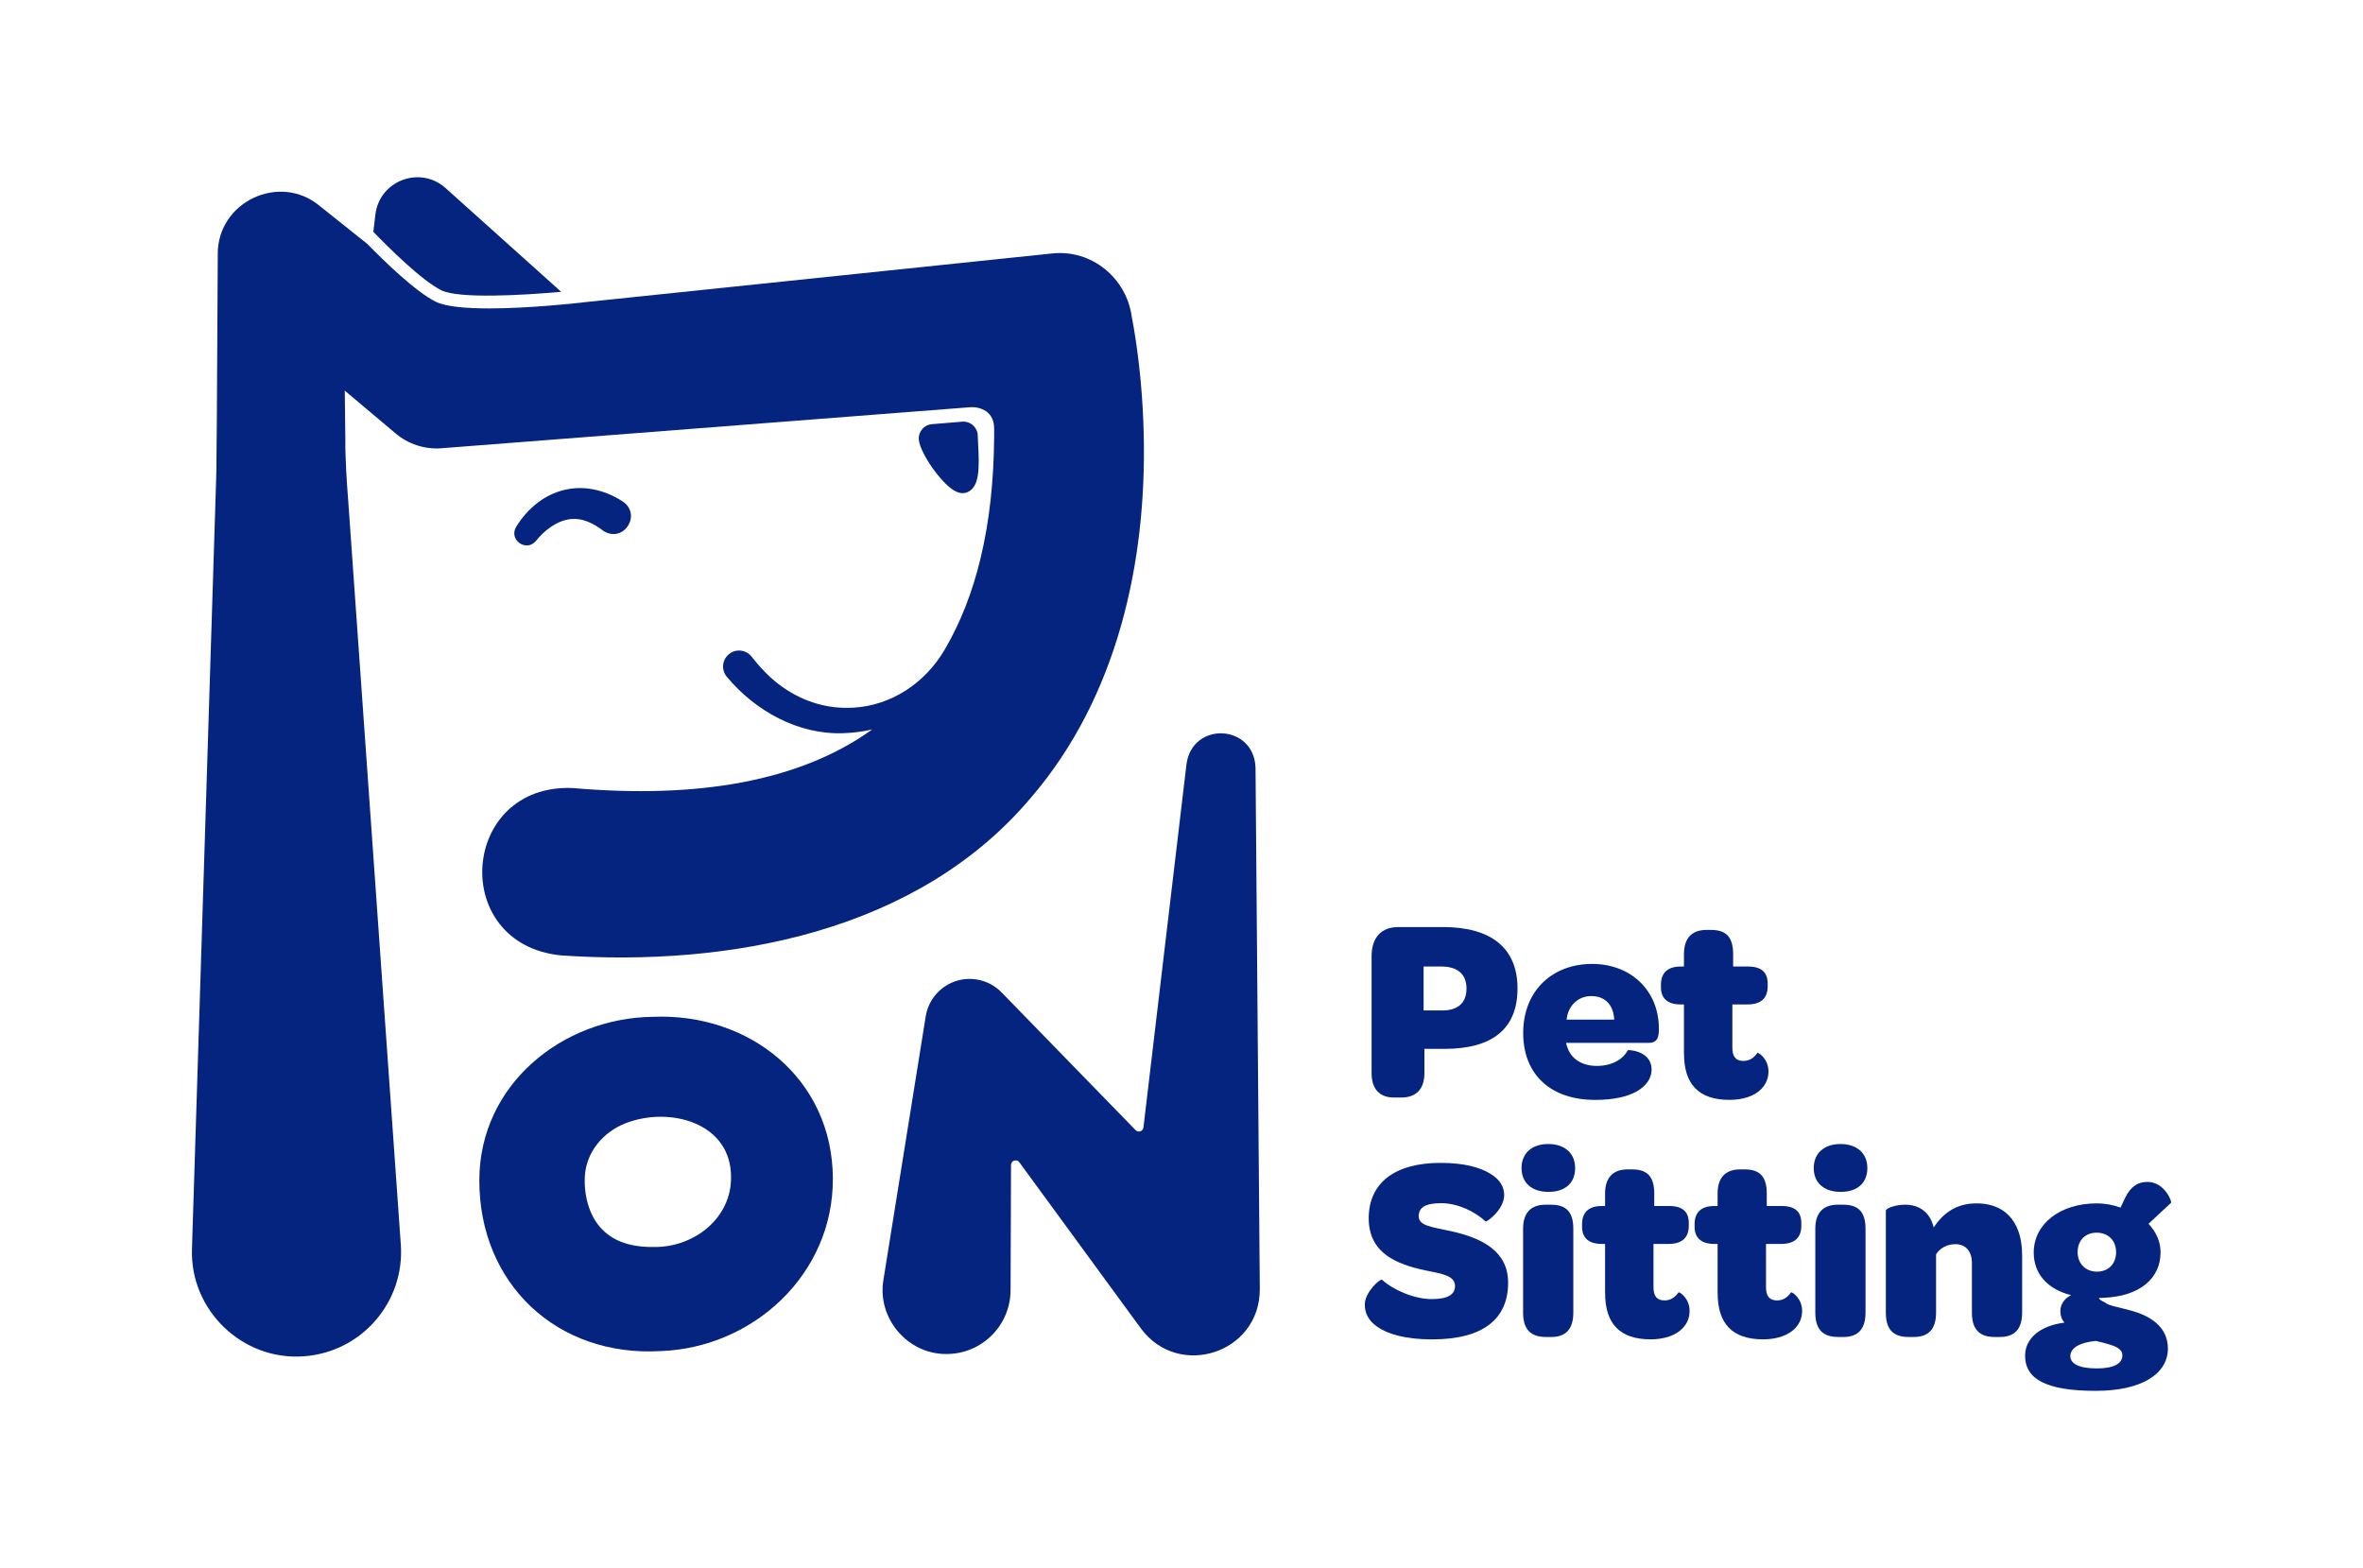
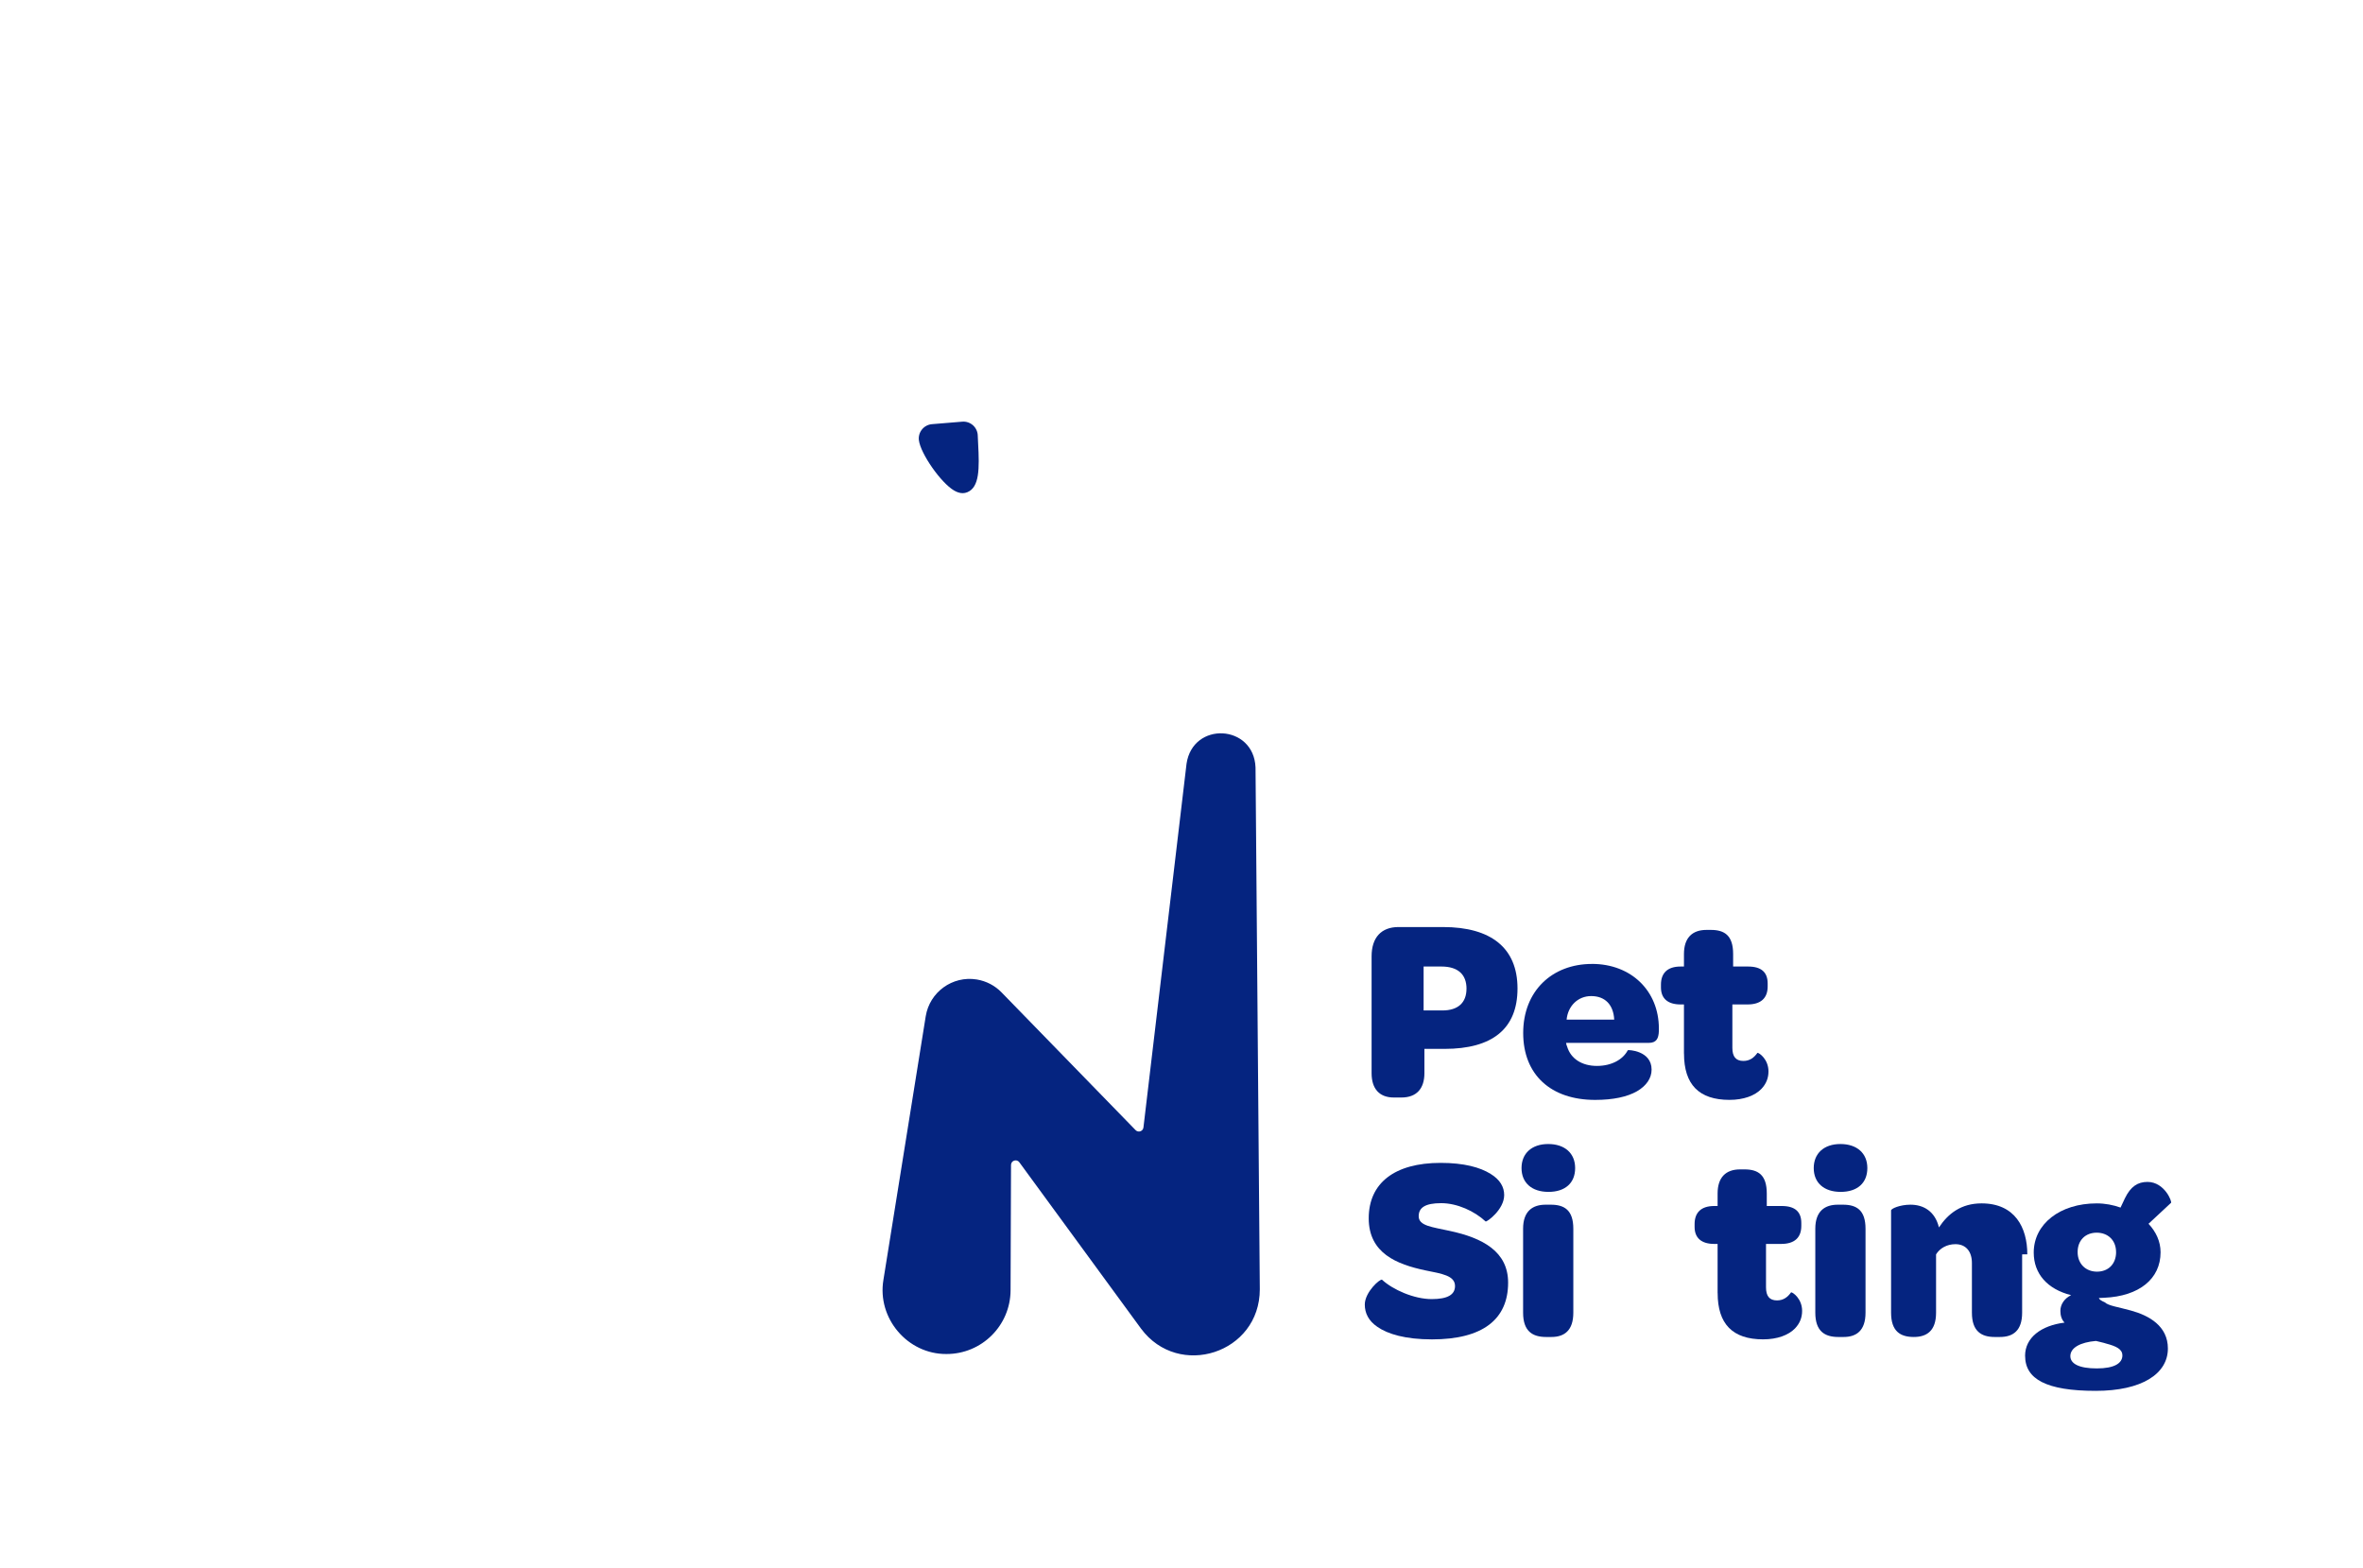
<svg xmlns="http://www.w3.org/2000/svg" id="Layer_1" viewBox="0 0 739.62 490.85">
  <defs>
    <style>.cls-1{fill:#052480;}</style>
  </defs>
  <path class="cls-1" d="M429.31,335.94v-36.59c0-5.89,3.03-9.17,8.43-9.17h13.91c15.06,0,23.33,6.55,23.33,19.23s-7.94,18.91-22.84,18.91h-6.3v7.61c0,4.83-2.46,7.61-7.2,7.61h-2.37c-4.42,0-6.96-2.62-6.96-7.61ZM459.02,309.5c0-4.5-2.7-6.96-7.86-6.96h-5.57v13.75h5.89c4.91,0,7.53-2.46,7.53-6.79Z" />
  <path class="cls-1" d="M498.28,301.72c12.36,0,20.95,8.51,20.95,20.22v.74c-.08,2.37-.74,3.76-3.19,3.76h-25.86c.08.41.16.82.33,1.15,1.15,3.85,4.67,6.06,9.33,6.06s8.18-2.05,9.66-4.91c.08-.16,7.45.08,7.45,6.06,0,2.7-1.64,5.08-4.58,6.79-3.03,1.72-7.37,2.7-13.1,2.7-13.83,0-22.51-7.86-22.51-20.95s9-21.61,21.53-21.61ZM498.04,311.79c-4.17,0-7.28,3.11-7.69,7.37h14.9c-.25-4.67-2.86-7.37-7.2-7.37Z" />
  <path class="cls-1" d="M527.08,329.8v-15.39h-1.06c-4.01,0-6.14-1.88-6.14-5.32v-.9c0-3.52,1.96-5.65,6.14-5.65h1.06v-3.93c0-4.99,2.54-7.53,7.04-7.53h1.39c4.26,0,6.96,1.72,6.96,7.53v3.93h4.67c4.17,0,6.14,1.8,6.14,5.32v.9c0,3.68-2.13,5.65-6.3,5.65h-4.75v13.59c0,2.7,1.06,4.09,3.44,4.09,2.05,0,3.36-1.06,4.42-2.54.57,0,3.44,2.05,3.44,5.81,0,2.13-.74,3.93-2.21,5.48-2.05,2.13-5.57,3.44-9.99,3.44-9.58,0-14.24-4.83-14.24-14.49Z" />
  <path class="cls-1" d="M427.18,408.36c0-3.93,4.83-8.18,5.4-7.78,3.36,3.11,9.99,6.06,15.55,6.06,4.99,0,7.29-1.39,7.29-4.09,0-3.27-4.09-3.85-9.33-4.91-8.84-1.88-17.68-5.32-17.68-16.29s8.02-17.35,22.51-17.35c7.28,0,12.36,1.39,15.63,3.44,2.95,1.8,4.26,4.09,4.26,6.63,0,4.58-5.48,8.51-5.81,8.27-3.52-3.27-8.92-5.73-13.91-5.73s-7.04,1.39-7.04,4.09c0,3.03,4.17,3.36,9.66,4.58,10.39,2.21,18.33,6.47,18.33,16.21,0,11.54-8.02,17.76-23.82,17.76-8.27,0-13.83-1.64-17.11-3.93-2.78-1.88-3.93-4.34-3.93-6.96Z" />
  <path class="cls-1" d="M484.59,358.1c5.16,0,8.43,2.87,8.43,7.53s-3.11,7.45-8.35,7.45-8.43-2.86-8.43-7.45,3.19-7.53,8.35-7.53ZM476.73,384.62c0-5.57,3.03-7.53,7.04-7.53h1.64c4.26,0,7.04,1.72,7.04,7.53v26.27c0,5.65-2.87,7.61-6.88,7.61h-1.64c-4.26,0-7.2-1.8-7.2-7.61v-26.27Z" />
-   <path class="cls-1" d="M502.39,404.76v-15.39h-1.06c-4.01,0-6.14-1.88-6.14-5.32v-.9c0-3.52,1.96-5.65,6.14-5.65h1.06v-3.93c0-4.99,2.54-7.53,7.04-7.53h1.39c4.26,0,6.96,1.72,6.96,7.53v3.93h4.67c4.17,0,6.14,1.8,6.14,5.32v.9c0,3.68-2.13,5.65-6.3,5.65h-4.75v13.59c0,2.7,1.06,4.09,3.44,4.09,2.05,0,3.36-1.06,4.42-2.54.57,0,3.44,2.05,3.44,5.81,0,2.13-.74,3.93-2.21,5.48-2.05,2.13-5.57,3.44-9.99,3.44-9.58,0-14.24-4.83-14.24-14.49Z" />
  <path class="cls-1" d="M537.61,404.76v-15.39h-1.06c-4.01,0-6.14-1.88-6.14-5.32v-.9c0-3.52,1.96-5.65,6.14-5.65h1.06v-3.93c0-4.99,2.54-7.53,7.04-7.53h1.39c4.26,0,6.96,1.72,6.96,7.53v3.93h4.67c4.17,0,6.14,1.8,6.14,5.32v.9c0,3.68-2.13,5.65-6.3,5.65h-4.75v13.59c0,2.7,1.06,4.09,3.44,4.09,2.05,0,3.36-1.06,4.42-2.54.57,0,3.44,2.05,3.44,5.81,0,2.13-.74,3.93-2.21,5.48-2.05,2.13-5.57,3.44-9.99,3.44-9.58,0-14.24-4.83-14.24-14.49Z" />
  <path class="cls-1" d="M576.05,358.1c5.16,0,8.43,2.87,8.43,7.53s-3.11,7.45-8.35,7.45-8.43-2.86-8.43-7.45,3.19-7.53,8.35-7.53ZM568.19,384.62c0-5.57,3.03-7.53,7.04-7.53h1.64c4.26,0,7.04,1.72,7.04,7.53v26.27c0,5.65-2.87,7.61-6.88,7.61h-1.64c-4.26,0-7.2-1.8-7.2-7.61v-26.27Z" />
-   <path class="cls-1" d="M632.93,392.64v18.25c0,5.65-2.86,7.61-6.96,7.61h-1.64c-4.17,0-7.12-1.8-7.12-7.61v-15.55c0-3.6-1.88-5.89-5.16-5.89-2.7,0-4.91,1.31-6.06,3.19v18.25c0,5.73-2.95,7.61-6.96,7.61h-1.64c-4.26,0-7.12-1.8-7.12-7.61v-32c0-.57,2.78-1.8,6.06-1.8,4.09,0,7.69,2.05,8.92,7.12,2.87-4.34,6.96-7.53,13.34-7.53,10.48,0,14.32,7.61,14.32,15.96Z" />
+   <path class="cls-1" d="M632.93,392.64v18.25c0,5.65-2.86,7.61-6.96,7.61h-1.64c-4.17,0-7.12-1.8-7.12-7.61v-15.55c0-3.6-1.88-5.89-5.16-5.89-2.7,0-4.91,1.31-6.06,3.19v18.25c0,5.73-2.95,7.61-6.96,7.61c-4.26,0-7.12-1.8-7.12-7.61v-32c0-.57,2.78-1.8,6.06-1.8,4.09,0,7.69,2.05,8.92,7.12,2.87-4.34,6.96-7.53,13.34-7.53,10.48,0,14.32,7.61,14.32,15.96Z" />
  <path class="cls-1" d="M633.85,424.4c0-5.73,5.07-9.5,12.36-10.4-.9-.9-1.31-2.21-1.31-3.68,0-2.05,1.31-3.93,3.36-4.91-7.45-1.88-11.7-6.71-11.7-13.34,0-8.92,8.18-15.39,19.72-15.39,2.62,0,5.16.49,7.45,1.31l1.39-2.95c1.8-3.68,4.01-5.08,7.04-5.08,5.4,0,7.78,6.3,7.37,6.55l-7.04,6.55c2.37,2.54,3.77,5.57,3.77,8.92,0,8.35-6.71,13.75-17.6,14.24-.57,0-1.15.08-1.72.08.16.49.82.9,1.8,1.31,1.23,1.15,4.17,1.47,8.27,2.62,5.65,1.55,11.54,4.83,11.54,11.87,0,7.94-8.18,13.26-22.59,13.26-15.47,0-22.1-3.68-22.1-10.97ZM664.3,424.24c0-1.96-1.96-2.86-5.07-3.68-.98-.33-1.96-.49-3.19-.82-4.91.41-8.02,2.13-8.02,4.75,0,2.37,2.7,3.85,8.27,3.85s8.02-1.64,8.02-4.09ZM662.33,391.91c0-3.68-2.54-6.06-6.06-6.06s-5.97,2.37-5.97,6.06,2.54,6.14,6.06,6.14,5.98-2.37,5.98-6.14Z" />
-   <path class="cls-1" d="M116.85,72.56l.65-5.41c1.28-10.64,14.01-15.42,21.98-8.27l36.17,32.46c-12.2,1.11-32,2.21-37.47-.46-6.03-2.95-16.37-13.19-21.33-18.32Z" />
-   <path class="cls-1" d="M260.68,368.89c.18,29.84-24.78,52.95-53.85,54.02-32.49,1.9-56.9-21.07-56.8-53.58.08-29.77,25.88-50.69,54.3-51.05,30.11-1.28,56.24,19.28,56.36,50.61h0ZM228.81,368.89c.37-17.46-19.17-22.69-33.02-17.29-7.19,2.83-12.42,9.23-12.75,16.85-.26,6.32,1.61,13.01,6.19,17.09,4.21,3.82,10.05,4.96,16.09,4.79,12.13-.15,23.4-9.02,23.49-21.44h0Z" />
  <path class="cls-1" d="M394.32,403.56c.01,20.06-25.4,28.21-37.18,12.32l-38.09-52.07c-.82-1.12-2.6-.54-2.6.85l-.14,39.22c-.05,11.06-9.04,19.99-20.1,19.95-12.17.07-21.71-11.21-19.7-23.19,0-.08,13.25-82.43,13.24-82.51,1.22-7.59,8.36-12.76,15.95-11.54,3.08.5,5.76,1.97,7.78,4.04l41.96,43.12c.85.87,2.32.37,2.46-.83l13.49-113.88c1.99-13.34,21.06-12.34,21.59,1.19.04.09,1.31,163.23,1.34,163.33Z" />
  <path class="cls-1" d="M302.76,154.08c-.46.19-.94.29-1.43.29-.85,0-1.76-.28-2.7-.83-4.12-2.4-10.5-11.53-11.02-15.76-.15-1.2.21-2.43.98-3.37.76-.94,1.9-1.54,3.11-1.64l9.49-.78c1.24-.11,2.48.33,3.4,1.17.92.85,1.45,2.05,1.45,3.3.02.63.07,1.44.11,2.32.43,7.96.44,13.72-3.39,15.3Z" />
-   <path class="cls-1" d="M161.54,164.94c7.55-12.22,21.05-15.87,33.31-8.01,6.09,4,.57,13.01-5.76,9.4-3.27-2.51-6.91-4.42-11.02-3.77-4,.61-7.82,3.58-10.35,6.8-3.06,3.54-8.53-.41-6.18-4.41h0Z" />
-   <path class="cls-1" d="M322.95,249.37c-35.63,42.59-94.97,53.3-147.43,49.68-35.11-3.59-31.49-53.83,3.75-52.38,39.06,3.41,71.04-2.05,93.73-18.33-2.98.68-6.03,1.07-9.11,1.16-14.05.5-27.47-6.96-36.33-17.58-1.82-2.08-1.6-5.24.48-7.06,2.14-1.88,5.46-1.57,7.21.67,1.8,2.3,3.73,4.47,5.84,6.43,6.26,5.72,14.27,9.36,22.84,9.59,1.07.03,2.14.02,3.22-.04,11.87-.69,22.37-7.72,28.42-17.96,9.97-16.86,15.39-38.91,15.6-66.73,0-.86,0-1.72,0-2.59,0-.78-.07-1.56-.29-2.31-.32-1.09-.85-1.98-1.59-2.67-.73-.68-1.62-1.12-2.52-1.42-1.05-.34-2.16-.43-3.26-.35-54.67,4.24-164.97,12.81-165.34,12.83-5.37.42-10.44-1.38-14.27-4.58l-15.99-13.46c.08,6.22.15,11.72.19,15.45-.08,5.49.48,13.82.92,19.37,3.48,49.37,12.84,181.49,16.44,232.49,1.27,18.03-12.31,33.68-30.35,34.96-19.2,1.47-35.73-14.45-35.02-33.68,1.81-57.52,5.87-187.03,7.63-242.99.23-17.73.3-50.08.44-68.1-.26-16.6,19.44-25.86,32.02-15.22l14.78,11.79c5.4,5.53,15.24,15.07,21.47,18.12,3.19,1.57,9.61,2.08,16.68,2.08,12.42,0,26.83-1.59,29.24-1.86v-.02l146.96-15.32c12.41-1.34,23.28,7.71,24.92,19.75.12.68.57,3.03.69,3.78,1.85,11.09,2.83,22.23,3.08,33.45.88,39.83-8.32,81.78-35.04,113.04Z" />
</svg>